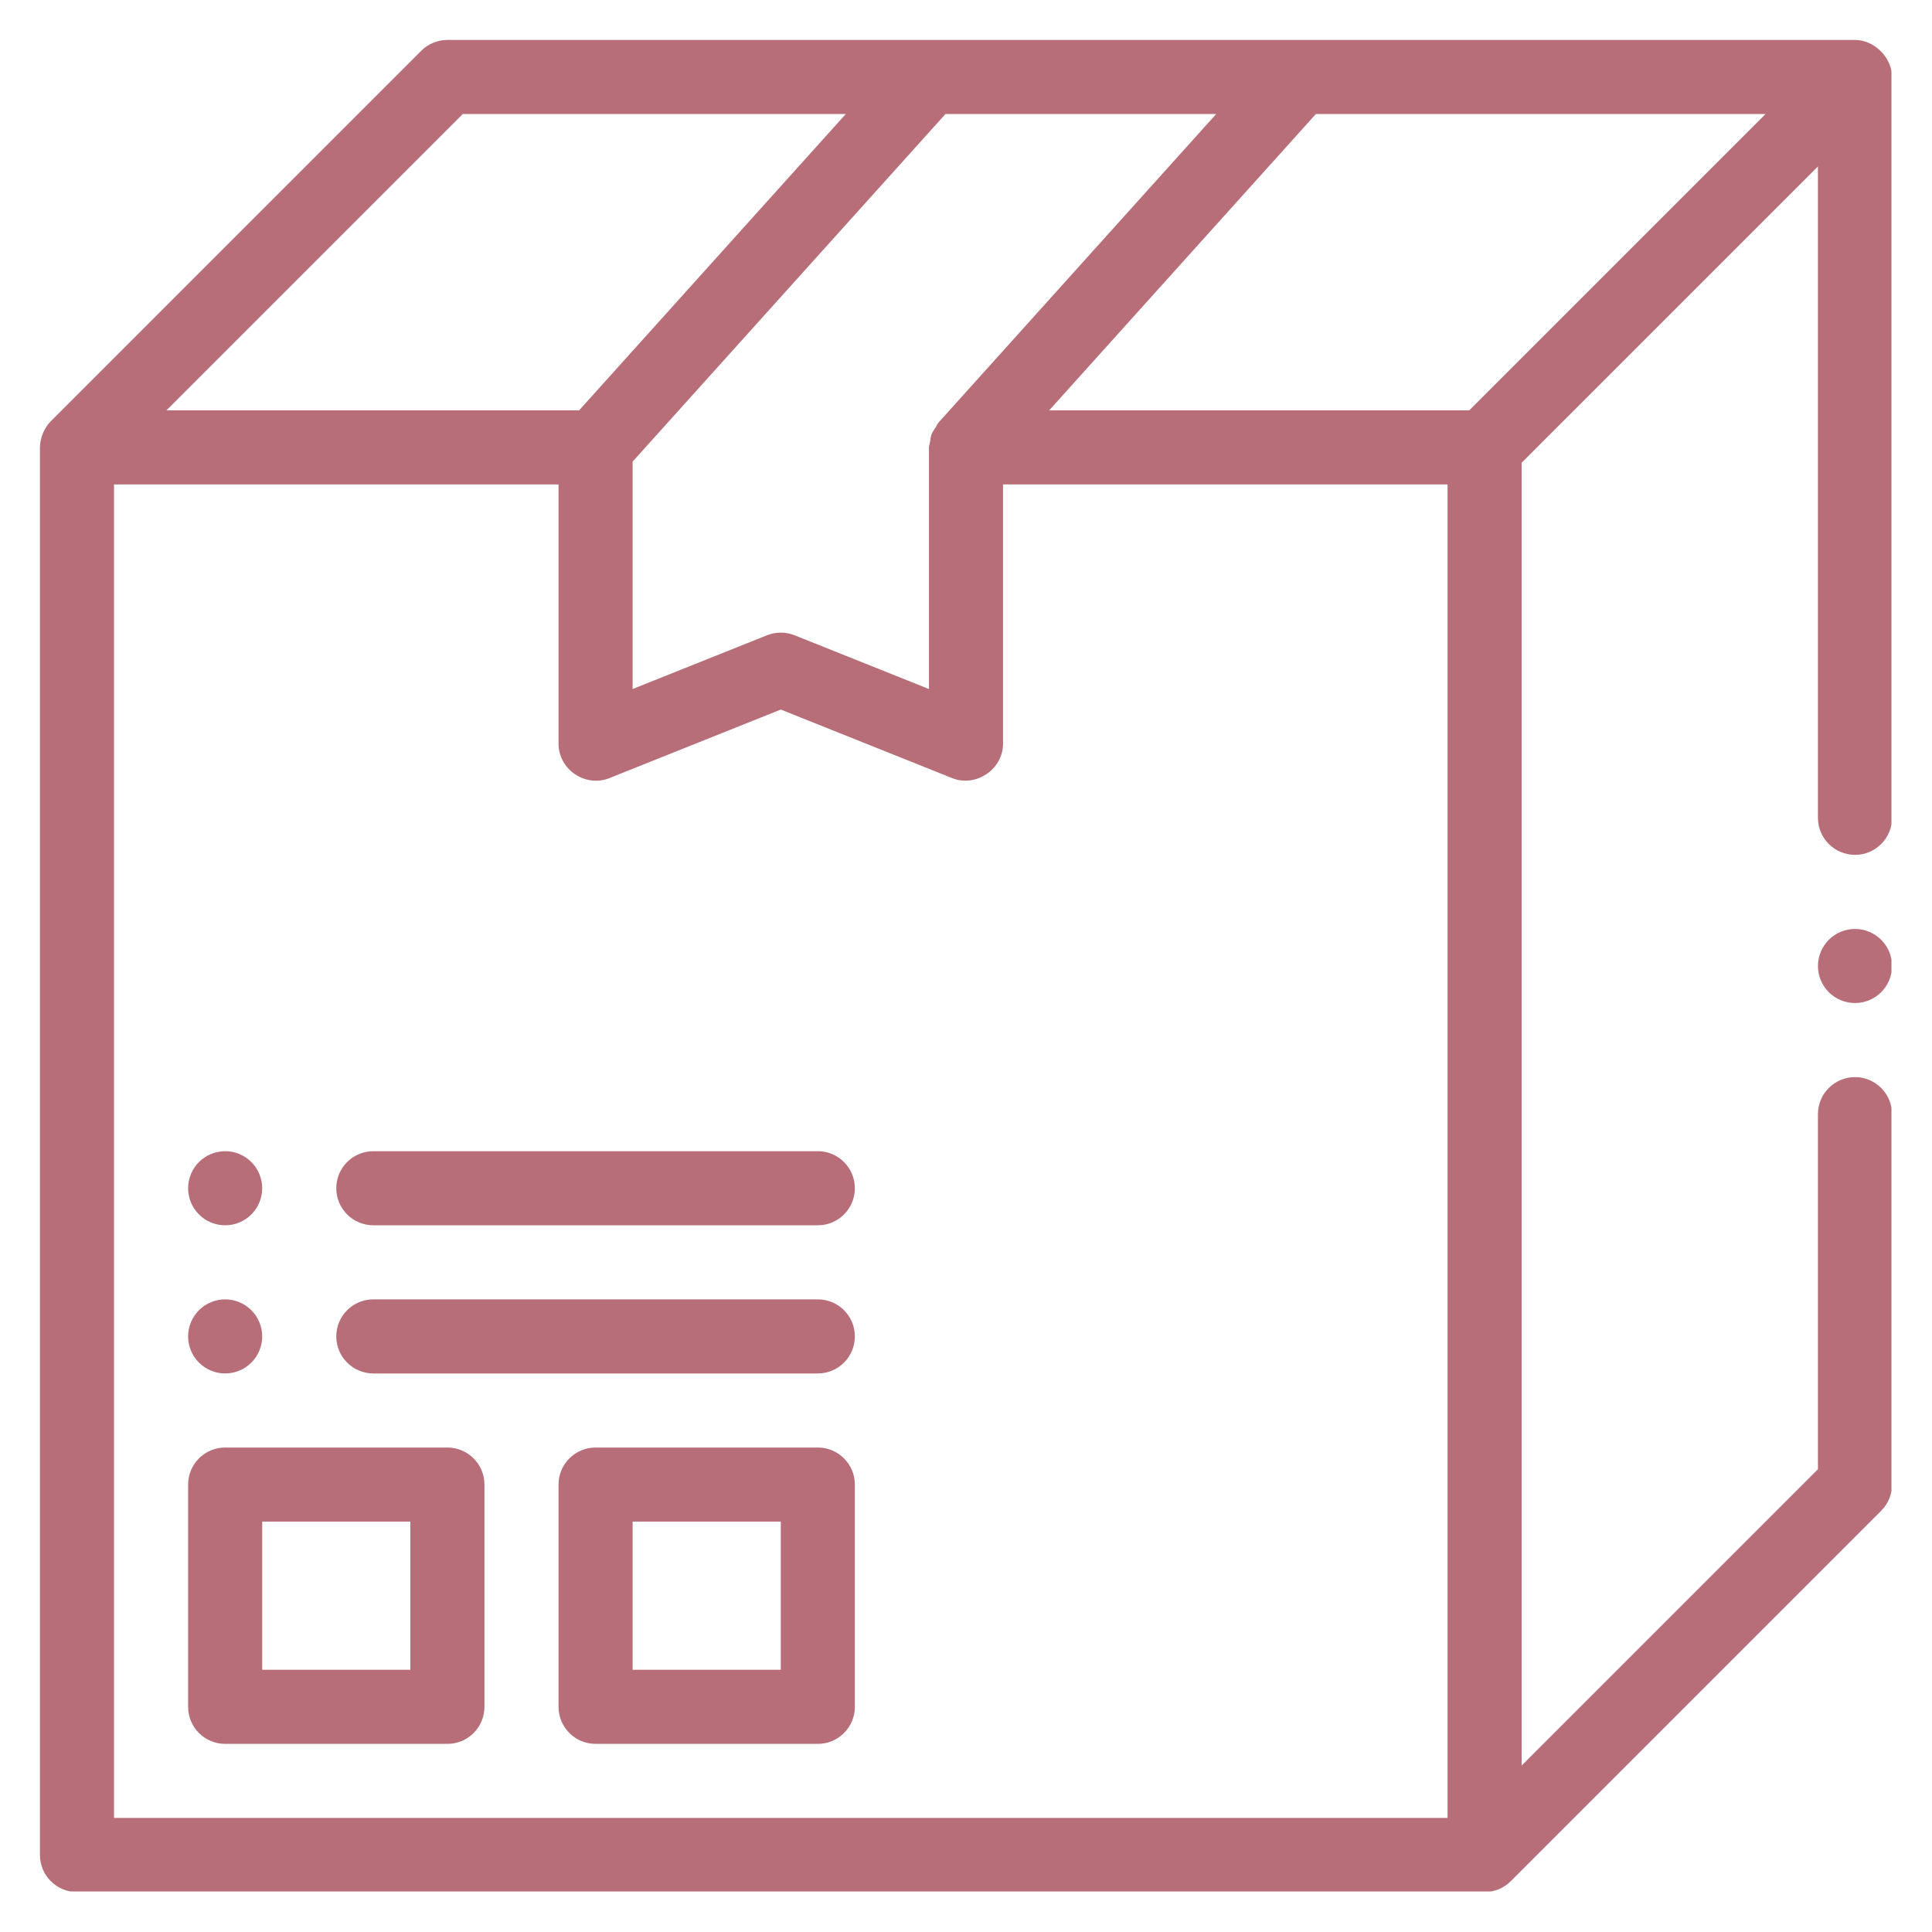
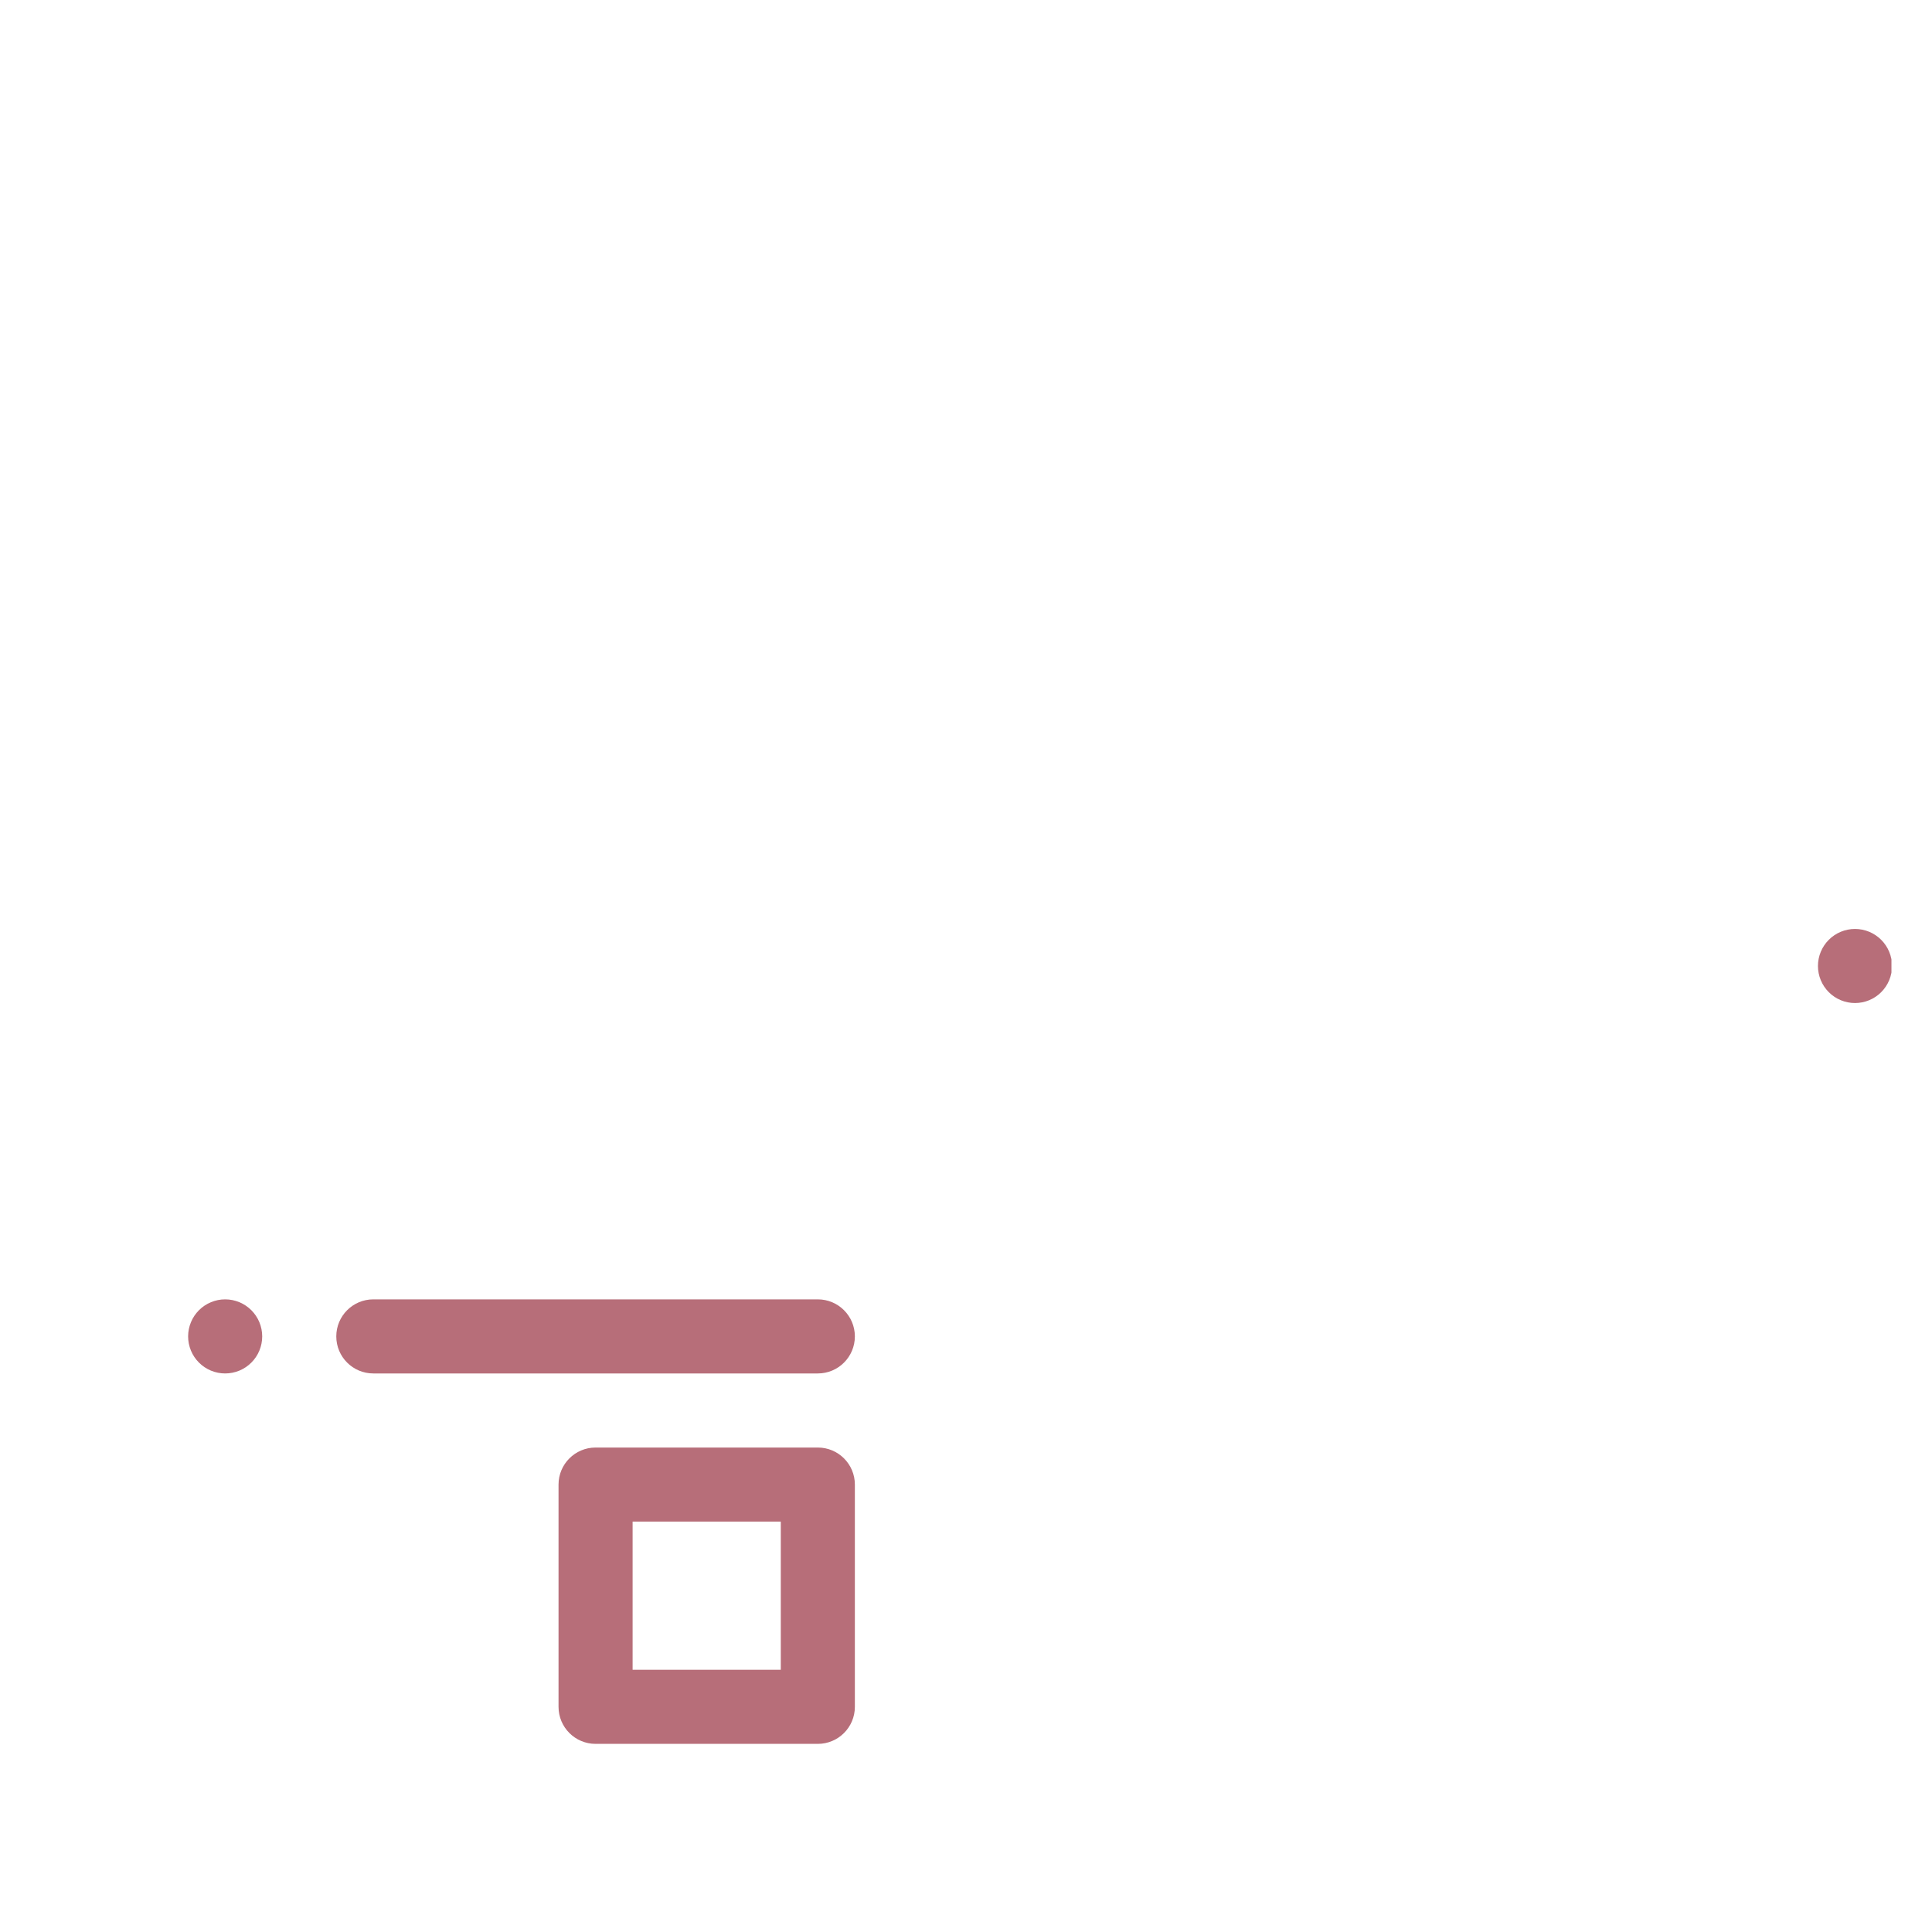
<svg xmlns="http://www.w3.org/2000/svg" version="1.0" preserveAspectRatio="xMidYMid meet" height="1080" viewBox="0 0 810 810" zoomAndPan="magnify" width="1080">
  <defs>
    <clipPath id="d10384f3ab">
-       <path clip-rule="nonzero" d="M 16.75 16.75 L 793 16.75 L 793 793 L 16.75 793 Z M 16.75 16.75" />
-     </clipPath>
+       </clipPath>
    <clipPath id="1d8c162aa6">
      <path clip-rule="nonzero" d="M 762 389 L 793 389 L 793 421 L 762 421 Z M 762 389" />
    </clipPath>
  </defs>
  <g clip-path="url(#d10384f3ab)">
    <path fill-rule="nonzero" fill-opacity="1" d="M 793.223 31.551 C 792.801 23.691 785.57 16.75 777.715 16.75 L 187.578 16.75 C 183.461 16.75 179.508 18.387 176.598 21.297 C 176.598 21.297 21.305 176.594 21.281 176.621 C 18.559 179.355 16.75 183.695 16.75 187.578 L 16.75 777.715 C 16.75 786.289 23.703 793.246 32.277 793.246 C 32.277 793.246 622.414 793.246 622.418 793.246 C 626.547 793.242 630.473 791.617 633.398 788.691 L 788.695 633.395 C 791.605 630.484 793.246 626.531 793.246 622.414 L 793.246 467.117 C 793.246 458.539 786.289 451.586 777.715 451.586 C 769.137 451.586 762.184 458.539 762.184 467.117 L 762.184 615.984 L 637.945 740.223 L 637.945 194.008 L 762.184 69.77 L 762.184 342.875 C 762.184 351.453 769.137 358.406 777.715 358.406 C 786.289 358.406 793.246 351.453 793.246 342.875 C 793.246 342.875 793.246 32.277 793.246 32.277 C 793.246 32.035 793.238 31.793 793.223 31.551 Z M 509.898 47.809 L 393.453 177.188 C 392.934 177.77 392.73 178.488 392.312 179.121 C 391.676 180.074 391 180.965 390.582 182.047 C 390.168 183.125 390.078 184.234 389.914 185.359 C 389.801 186.117 389.465 186.789 389.465 187.578 L 389.465 288.879 L 333.117 266.336 C 329.402 264.863 325.293 264.863 321.574 266.336 L 265.227 288.879 L 265.227 193.535 L 396.383 47.809 Z M 194.008 47.809 L 354.598 47.809 L 242.785 172.047 L 69.77 172.047 Z M 47.809 203.105 L 234.168 203.105 L 234.168 311.816 C 234.168 322.648 245.418 330.23 255.469 326.238 L 327.348 297.484 C 327.348 297.484 399.227 326.238 399.227 326.238 C 409.152 330.195 420.527 322.559 420.527 311.816 L 420.527 203.105 L 606.887 203.105 L 606.887 762.184 L 47.809 762.184 Z M 615.984 172.047 L 439.863 172.047 L 551.68 47.809 L 740.223 47.809 Z M 615.984 172.047" fill="#b76e79" />
  </g>
-   <path fill-rule="nonzero" fill-opacity="1" d="M 187.578 606.887 L 94.398 606.887 C 85.82 606.887 78.867 613.84 78.867 622.414 L 78.867 715.594 C 78.867 724.172 85.82 731.125 94.398 731.125 L 187.578 731.125 C 196.152 731.125 203.105 724.172 203.105 715.594 L 203.105 622.414 C 203.105 613.84 196.152 606.887 187.578 606.887 Z M 172.047 700.066 L 109.93 700.066 L 109.93 637.945 L 172.047 637.945 Z M 172.047 700.066" fill="#b76e79" />
-   <path fill-rule="nonzero" fill-opacity="1" d="M 342.875 606.887 L 249.695 606.887 C 241.121 606.887 234.168 613.84 234.168 622.414 L 234.168 715.594 C 234.168 724.172 241.121 731.125 249.695 731.125 L 342.875 731.125 C 351.453 731.125 358.406 724.172 358.406 715.594 L 358.406 622.414 C 358.406 613.84 351.453 606.887 342.875 606.887 Z M 327.348 700.066 L 265.227 700.066 L 265.227 637.945 L 327.348 637.945 Z M 327.348 700.066" fill="#b76e79" />
+   <path fill-rule="nonzero" fill-opacity="1" d="M 342.875 606.887 L 249.695 606.887 C 241.121 606.887 234.168 613.84 234.168 622.414 L 234.168 715.594 C 234.168 724.172 241.121 731.125 249.695 731.125 L 342.875 731.125 C 351.453 731.125 358.406 724.172 358.406 715.594 L 358.406 622.414 C 358.406 613.84 351.453 606.887 342.875 606.887 M 327.348 700.066 L 265.227 700.066 L 265.227 637.945 L 327.348 637.945 Z M 327.348 700.066" fill="#b76e79" />
  <path fill-rule="nonzero" fill-opacity="1" d="M 109.93 560.297 C 109.93 561.316 109.828 562.324 109.629 563.324 C 109.43 564.324 109.137 565.297 108.746 566.238 C 108.355 567.18 107.879 568.074 107.309 568.922 C 106.742 569.77 106.102 570.555 105.379 571.277 C 104.656 571.996 103.875 572.641 103.027 573.207 C 102.18 573.773 101.281 574.254 100.34 574.645 C 99.398 575.035 98.426 575.328 97.426 575.527 C 96.426 575.727 95.418 575.824 94.398 575.824 C 93.379 575.824 92.367 575.727 91.367 575.527 C 90.367 575.328 89.398 575.035 88.453 574.645 C 87.512 574.254 86.617 573.773 85.77 573.207 C 84.922 572.641 84.137 571.996 83.418 571.277 C 82.695 570.555 82.051 569.77 81.484 568.922 C 80.918 568.074 80.441 567.18 80.051 566.238 C 79.66 565.297 79.367 564.324 79.168 563.324 C 78.969 562.324 78.867 561.316 78.867 560.297 C 78.867 559.277 78.969 558.266 79.168 557.266 C 79.367 556.266 79.66 555.293 80.051 554.352 C 80.441 553.41 80.918 552.516 81.484 551.668 C 82.051 550.82 82.695 550.035 83.418 549.312 C 84.137 548.594 84.922 547.949 85.77 547.383 C 86.617 546.816 87.512 546.336 88.453 545.949 C 89.398 545.559 90.367 545.262 91.367 545.062 C 92.367 544.863 93.379 544.766 94.398 544.766 C 95.418 544.766 96.426 544.863 97.426 545.062 C 98.426 545.262 99.398 545.559 100.34 545.949 C 101.281 546.34 102.18 546.816 103.027 547.383 C 103.875 547.949 104.656 548.594 105.379 549.312 C 106.102 550.035 106.742 550.82 107.309 551.668 C 107.879 552.516 108.355 553.41 108.746 554.352 C 109.137 555.293 109.43 556.266 109.629 557.266 C 109.828 558.266 109.93 559.277 109.93 560.297 Z M 109.93 560.297" fill="#b76e79" />
  <path fill-rule="nonzero" fill-opacity="1" d="M 342.875 544.766 L 156.516 544.766 C 147.941 544.766 140.988 551.719 140.988 560.297 C 140.988 568.871 147.941 575.824 156.516 575.824 L 342.875 575.824 C 351.453 575.824 358.406 568.871 358.406 560.297 C 358.406 551.719 351.453 544.766 342.875 544.766 Z M 342.875 544.766" fill="#b76e79" />
-   <path fill-rule="nonzero" fill-opacity="1" d="M 109.93 498.176 C 109.93 499.195 109.828 500.207 109.629 501.207 C 109.43 502.207 109.137 503.176 108.746 504.117 C 108.355 505.062 107.879 505.957 107.309 506.805 C 106.742 507.652 106.102 508.438 105.379 509.156 C 104.656 509.879 103.875 510.523 103.027 511.09 C 102.18 511.656 101.281 512.133 100.34 512.523 C 99.398 512.914 98.426 513.207 97.426 513.406 C 96.426 513.605 95.418 513.707 94.398 513.707 C 93.379 513.707 92.367 513.605 91.367 513.406 C 90.367 513.207 89.398 512.914 88.453 512.523 C 87.512 512.133 86.617 511.656 85.77 511.09 C 84.922 510.523 84.137 509.879 83.418 509.156 C 82.695 508.438 82.051 507.652 81.484 506.805 C 80.918 505.957 80.441 505.062 80.051 504.117 C 79.66 503.176 79.367 502.207 79.168 501.207 C 78.969 500.207 78.867 499.195 78.867 498.176 C 78.867 497.156 78.969 496.145 79.168 495.145 C 79.367 494.145 79.66 493.176 80.051 492.234 C 80.441 491.289 80.918 490.395 81.484 489.547 C 82.051 488.699 82.695 487.914 83.418 487.195 C 84.137 486.473 84.922 485.828 85.77 485.262 C 86.617 484.695 87.512 484.219 88.453 483.828 C 89.398 483.438 90.367 483.145 91.367 482.945 C 92.367 482.746 93.379 482.645 94.398 482.645 C 95.418 482.645 96.426 482.746 97.426 482.945 C 98.426 483.145 99.398 483.438 100.34 483.828 C 101.281 484.219 102.18 484.695 103.027 485.262 C 103.875 485.828 104.656 486.473 105.379 487.195 C 106.102 487.914 106.742 488.699 107.309 489.547 C 107.879 490.395 108.355 491.289 108.746 492.234 C 109.137 493.176 109.43 494.145 109.629 495.145 C 109.828 496.145 109.93 497.156 109.93 498.176 Z M 109.93 498.176" fill="#b76e79" />
  <g clip-path="url(#1d8c162aa6)">
    <path fill-rule="nonzero" fill-opacity="1" d="M 793.246 404.996 C 793.246 406.016 793.145 407.027 792.945 408.027 C 792.746 409.027 792.453 409.996 792.062 410.938 C 791.672 411.883 791.195 412.777 790.625 413.625 C 790.059 414.473 789.418 415.258 788.695 415.977 C 787.973 416.699 787.191 417.344 786.344 417.91 C 785.496 418.477 784.598 418.953 783.656 419.344 C 782.715 419.734 781.742 420.027 780.742 420.227 C 779.742 420.426 778.734 420.527 777.715 420.527 C 776.695 420.527 775.684 420.426 774.684 420.227 C 773.684 420.027 772.715 419.734 771.77 419.344 C 770.828 418.953 769.934 418.477 769.086 417.91 C 768.238 417.344 767.453 416.699 766.734 415.977 C 766.012 415.258 765.367 414.473 764.801 413.625 C 764.234 412.777 763.758 411.883 763.367 410.938 C 762.977 409.996 762.68 409.027 762.484 408.027 C 762.285 407.027 762.184 406.016 762.184 404.996 C 762.184 403.977 762.285 402.965 762.484 401.965 C 762.68 400.965 762.977 399.996 763.367 399.055 C 763.758 398.109 764.234 397.215 764.801 396.367 C 765.367 395.52 766.012 394.734 766.734 394.016 C 767.453 393.293 768.238 392.648 769.086 392.082 C 769.934 391.516 770.828 391.039 771.77 390.648 C 772.715 390.258 773.684 389.965 774.684 389.766 C 775.684 389.566 776.695 389.465 777.715 389.465 C 778.734 389.465 779.742 389.566 780.742 389.766 C 781.742 389.965 782.715 390.258 783.656 390.648 C 784.598 391.039 785.496 391.516 786.344 392.082 C 787.191 392.648 787.973 393.293 788.695 394.016 C 789.418 394.734 790.059 395.52 790.625 396.367 C 791.195 397.215 791.672 398.109 792.062 399.055 C 792.453 399.996 792.746 400.965 792.945 401.965 C 793.145 402.965 793.246 403.977 793.246 404.996 Z M 793.246 404.996" fill="#b76e79" />
  </g>
-   <path fill-rule="nonzero" fill-opacity="1" d="M 342.875 482.645 L 156.516 482.645 C 147.941 482.645 140.988 489.598 140.988 498.176 C 140.988 506.754 147.941 513.707 156.516 513.707 L 342.875 513.707 C 351.453 513.707 358.406 506.754 358.406 498.176 C 358.406 489.598 351.453 482.645 342.875 482.645 Z M 342.875 482.645" fill="#b76e79" />
</svg>